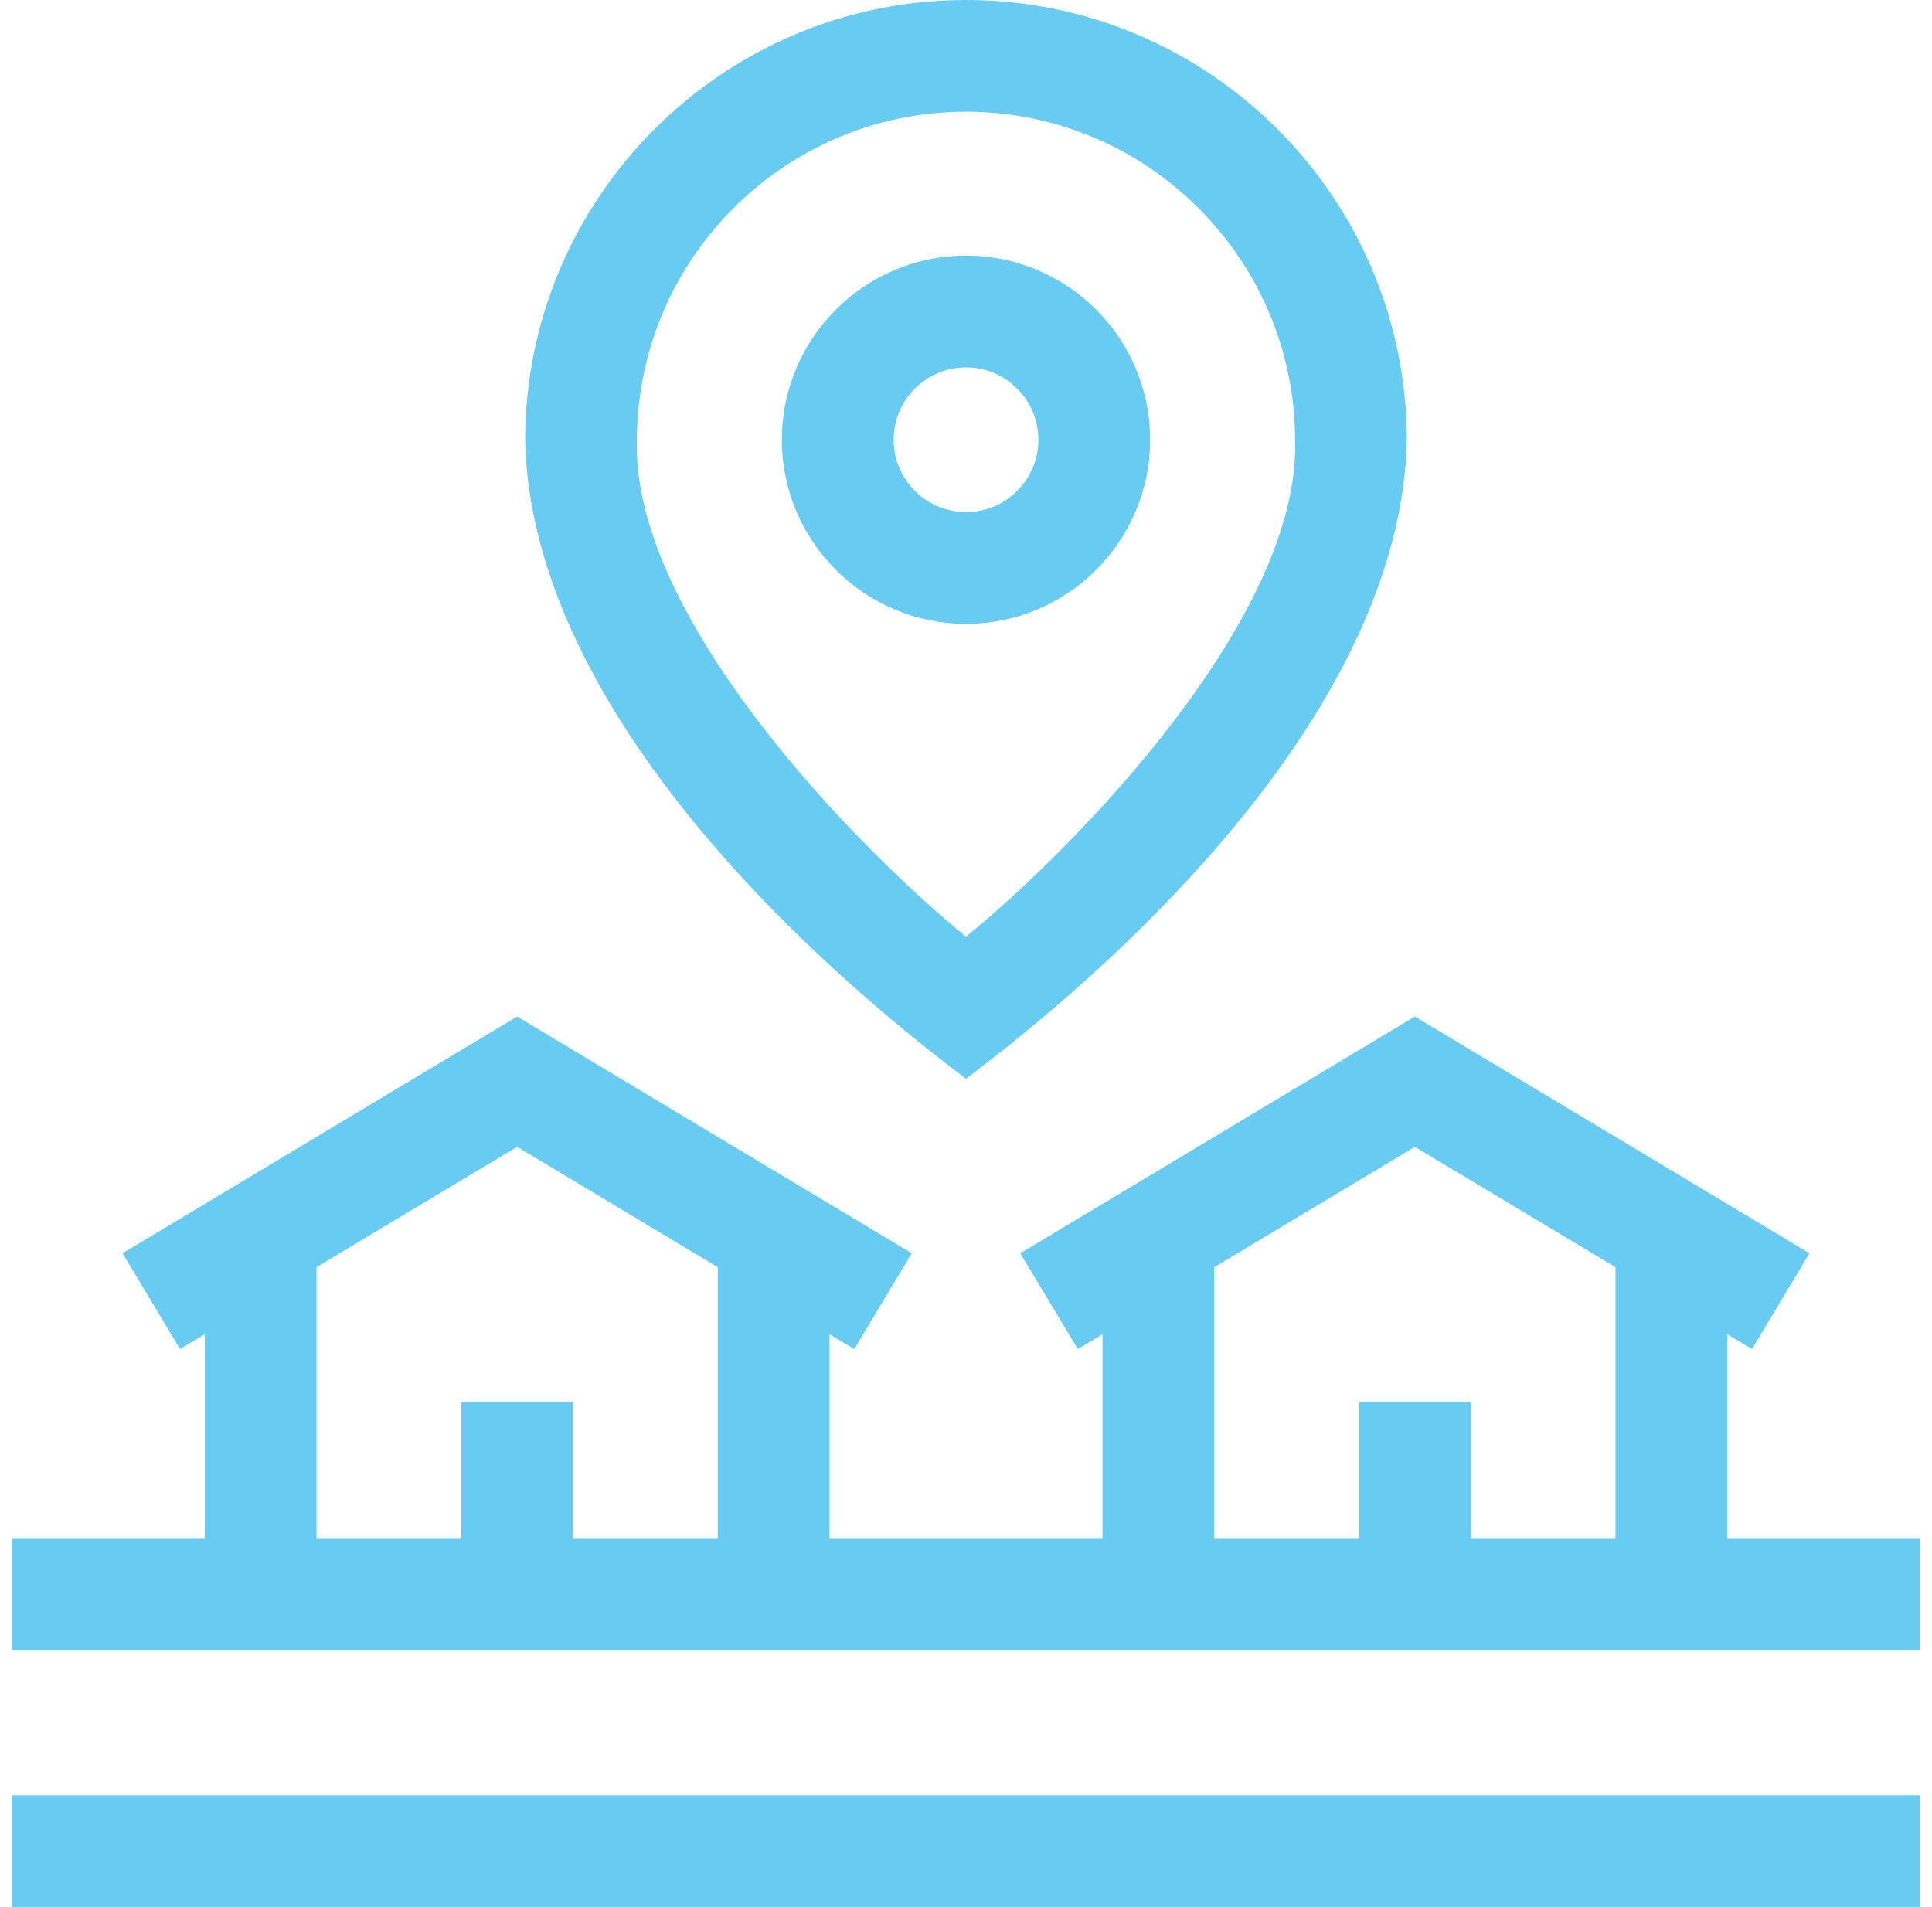
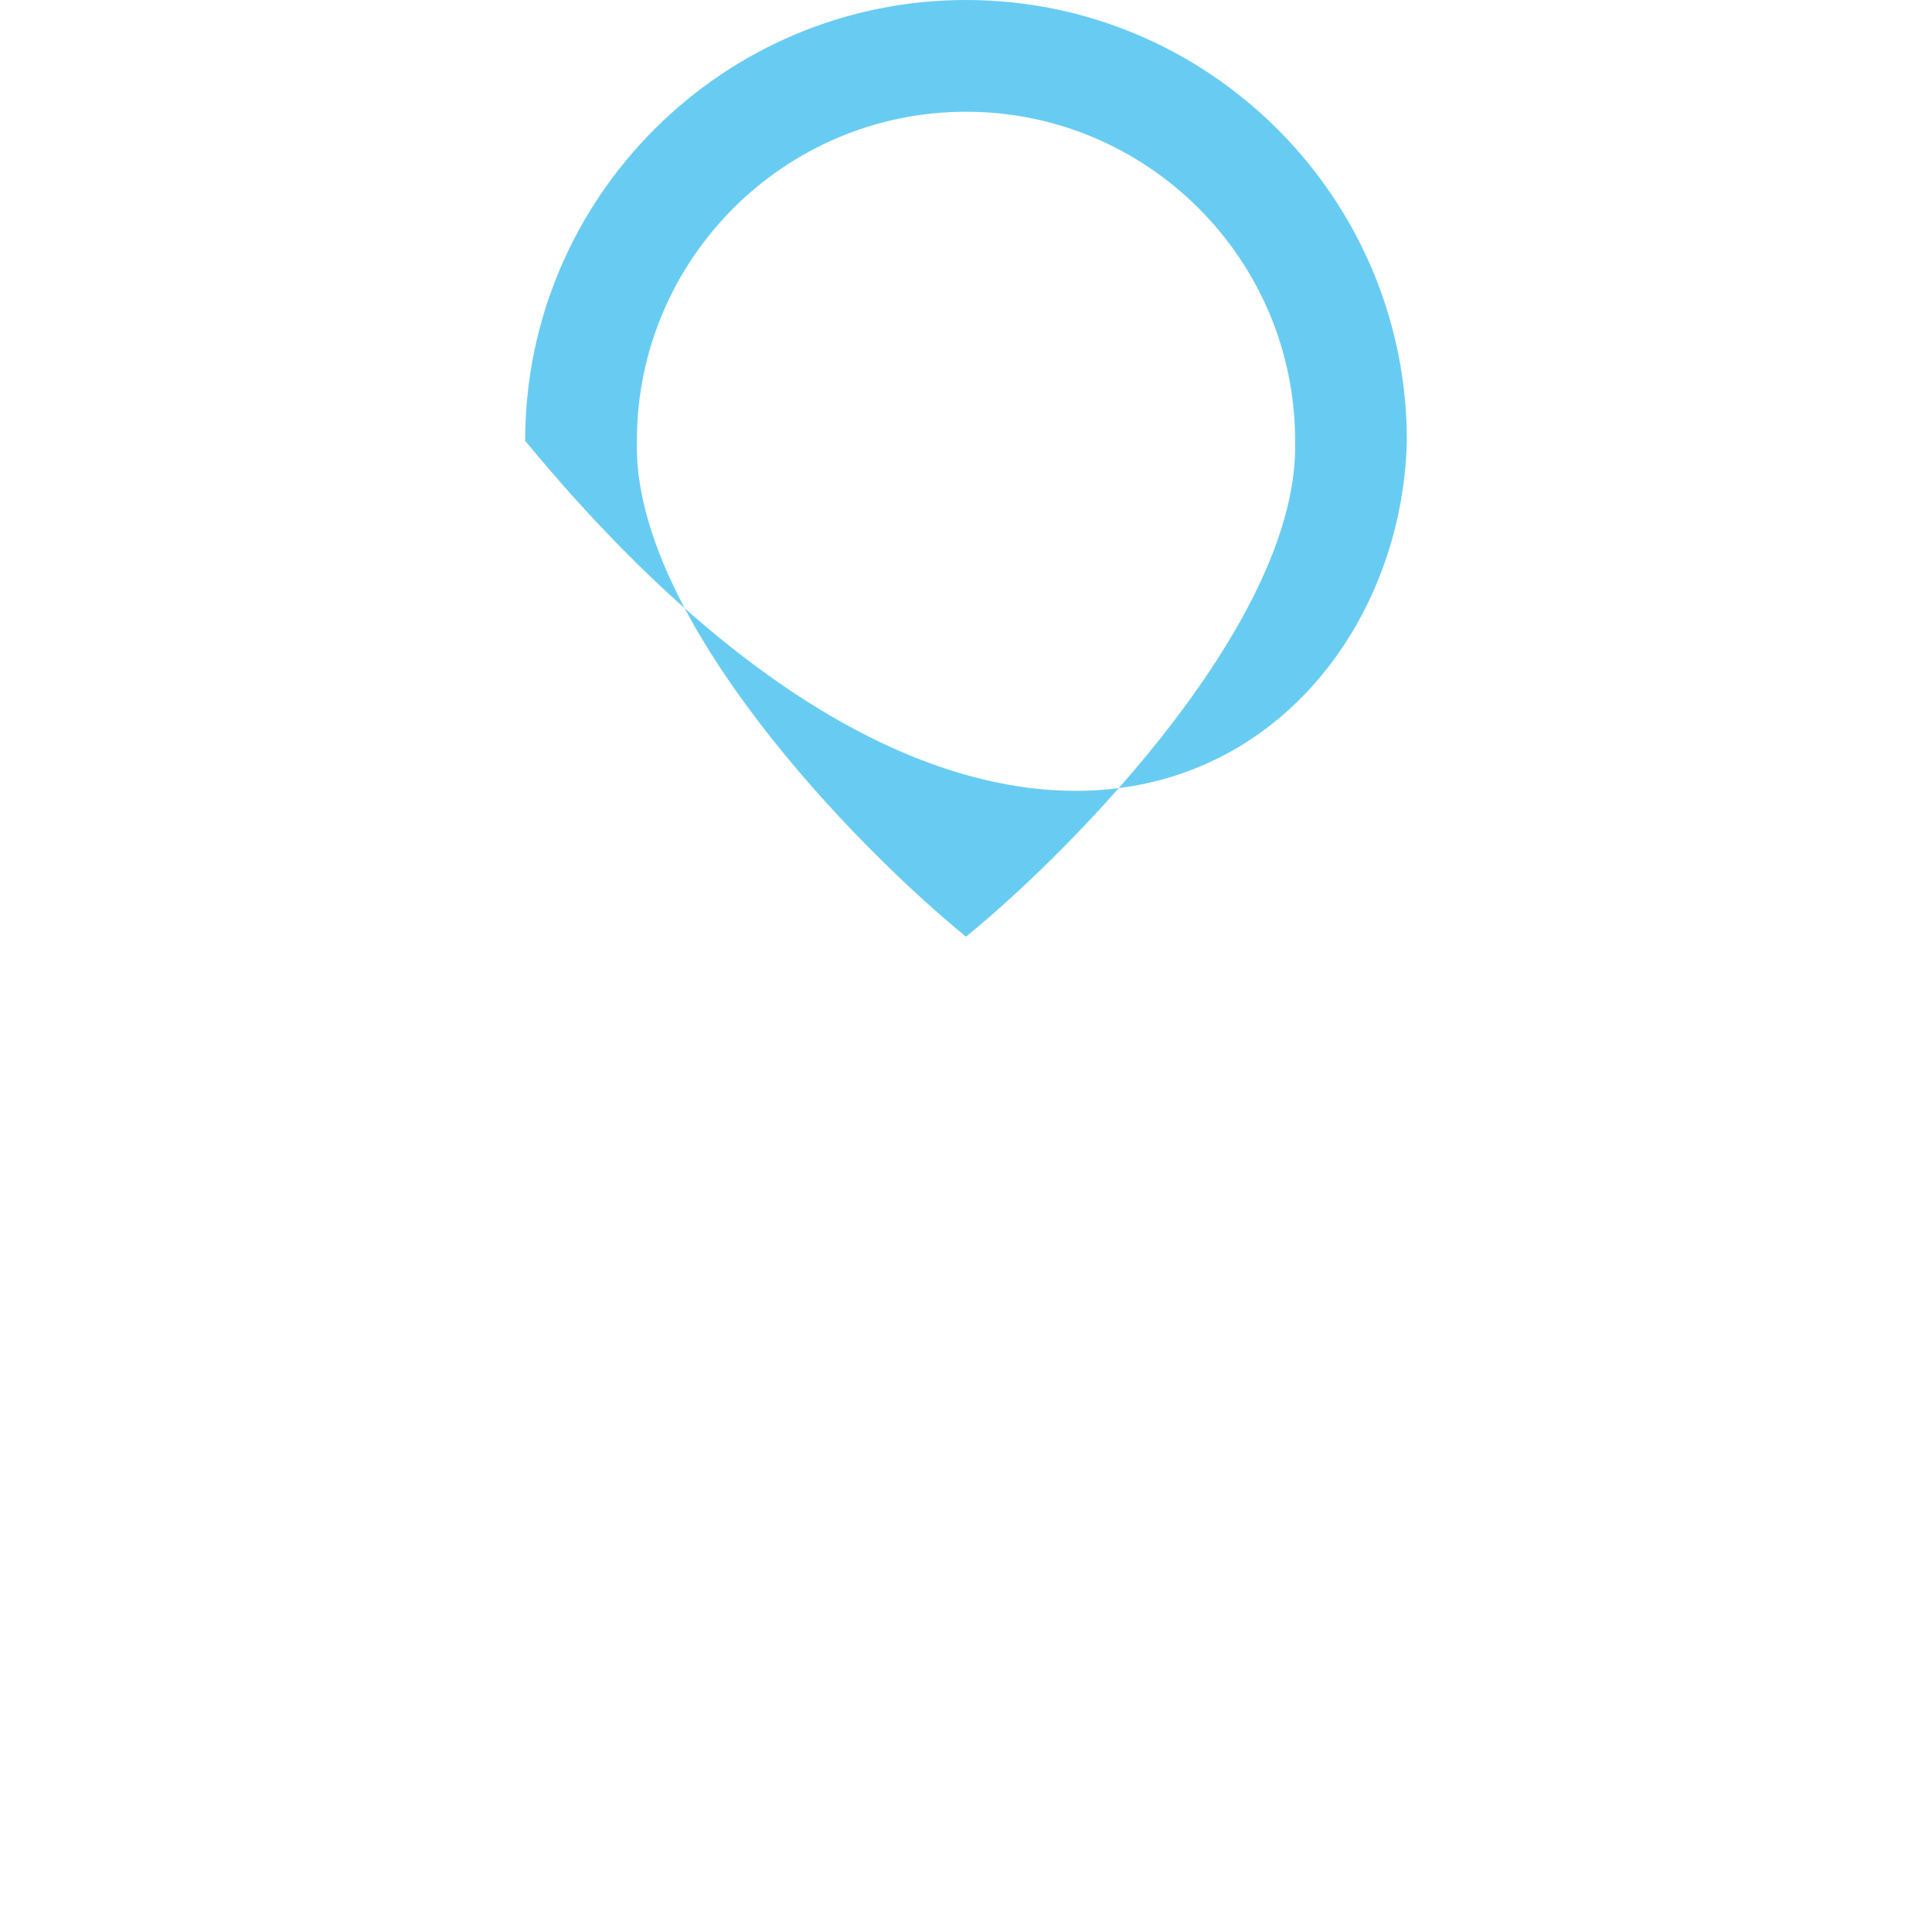
<svg xmlns="http://www.w3.org/2000/svg" width="78px" height="77px" viewBox="0 0 78 77" version="1.1">
  <title>Group 6</title>
  <g id="Mockups" stroke="none" stroke-width="1" fill="none" fill-rule="evenodd">
    <g id="Partner-Locations---Kentucky" transform="translate(-969, -2610)" fill="#68CCF2" fill-rule="nonzero">
      <g id="Group-6" transform="translate(969.5, 2610)">
-         <path d="M69.233,62.133 L69.233,53.875 L70.232,54.474 L72.553,50.605 L56.622,41.047 L40.691,50.605 L43.013,54.474 L44.011,53.875 L44.011,62.133 L32.989,62.133 L32.989,53.875 L33.988,54.474 L36.309,50.605 L20.378,41.047 L4.447,50.605 L6.768,54.474 L7.767,53.875 L7.767,62.133 L0,62.133 L0,66.645 L77,66.645 L77,62.133 L69.233,62.133 Z M22.634,62.133 L22.634,56.622 L18.122,56.622 L18.122,62.133 L12.278,62.133 L12.278,51.168 L20.378,46.308 L28.478,51.168 L28.478,62.133 L22.634,62.133 Z M58.878,62.133 L58.878,56.622 L54.366,56.622 L54.366,62.133 L48.522,62.133 L48.522,51.168 L56.622,46.309 L64.722,51.168 L64.722,62.133 L58.878,62.133 Z" id="Shape" />
-         <polygon id="Path" points="0 72.488 77 72.488 77 77 0 77" />
-         <path d="M38.5,25.19 C42.599,25.19 45.934,21.855 45.934,17.756 C45.934,13.658 42.599,10.323 38.5,10.323 C34.401,10.323 31.066,13.658 31.066,17.756 C31.066,21.855 34.401,25.19 38.5,25.19 L38.5,25.19 Z M38.5,14.835 C40.111,14.835 41.422,16.145 41.422,17.756 C41.422,19.368 40.111,20.678 38.5,20.678 C36.889,20.678 35.578,19.368 35.578,17.756 C35.578,16.145 36.889,14.835 38.5,14.835 L38.5,14.835 Z" id="Shape" />
-         <path d="M38.5,0 C28.686,0 20.701,7.985 20.701,17.799 C21.005,30.506 36.378,41.935 38.5,43.559 C40.622,41.935 55.995,30.506 56.299,17.799 C56.299,7.985 48.314,0 38.5,0 Z M38.5,37.821 C34.129,34.265 25.013,24.958 25.213,17.799 C25.213,10.472 31.174,4.512 38.5,4.512 C45.827,4.512 51.787,10.472 51.787,17.799 C51.987,24.958 42.871,34.265 38.5,37.821 Z" id="Shape" />
+         <path d="M38.5,0 C28.686,0 20.701,7.985 20.701,17.799 C40.622,41.935 55.995,30.506 56.299,17.799 C56.299,7.985 48.314,0 38.5,0 Z M38.5,37.821 C34.129,34.265 25.013,24.958 25.213,17.799 C25.213,10.472 31.174,4.512 38.5,4.512 C45.827,4.512 51.787,10.472 51.787,17.799 C51.987,24.958 42.871,34.265 38.5,37.821 Z" id="Shape" />
      </g>
    </g>
  </g>
</svg>